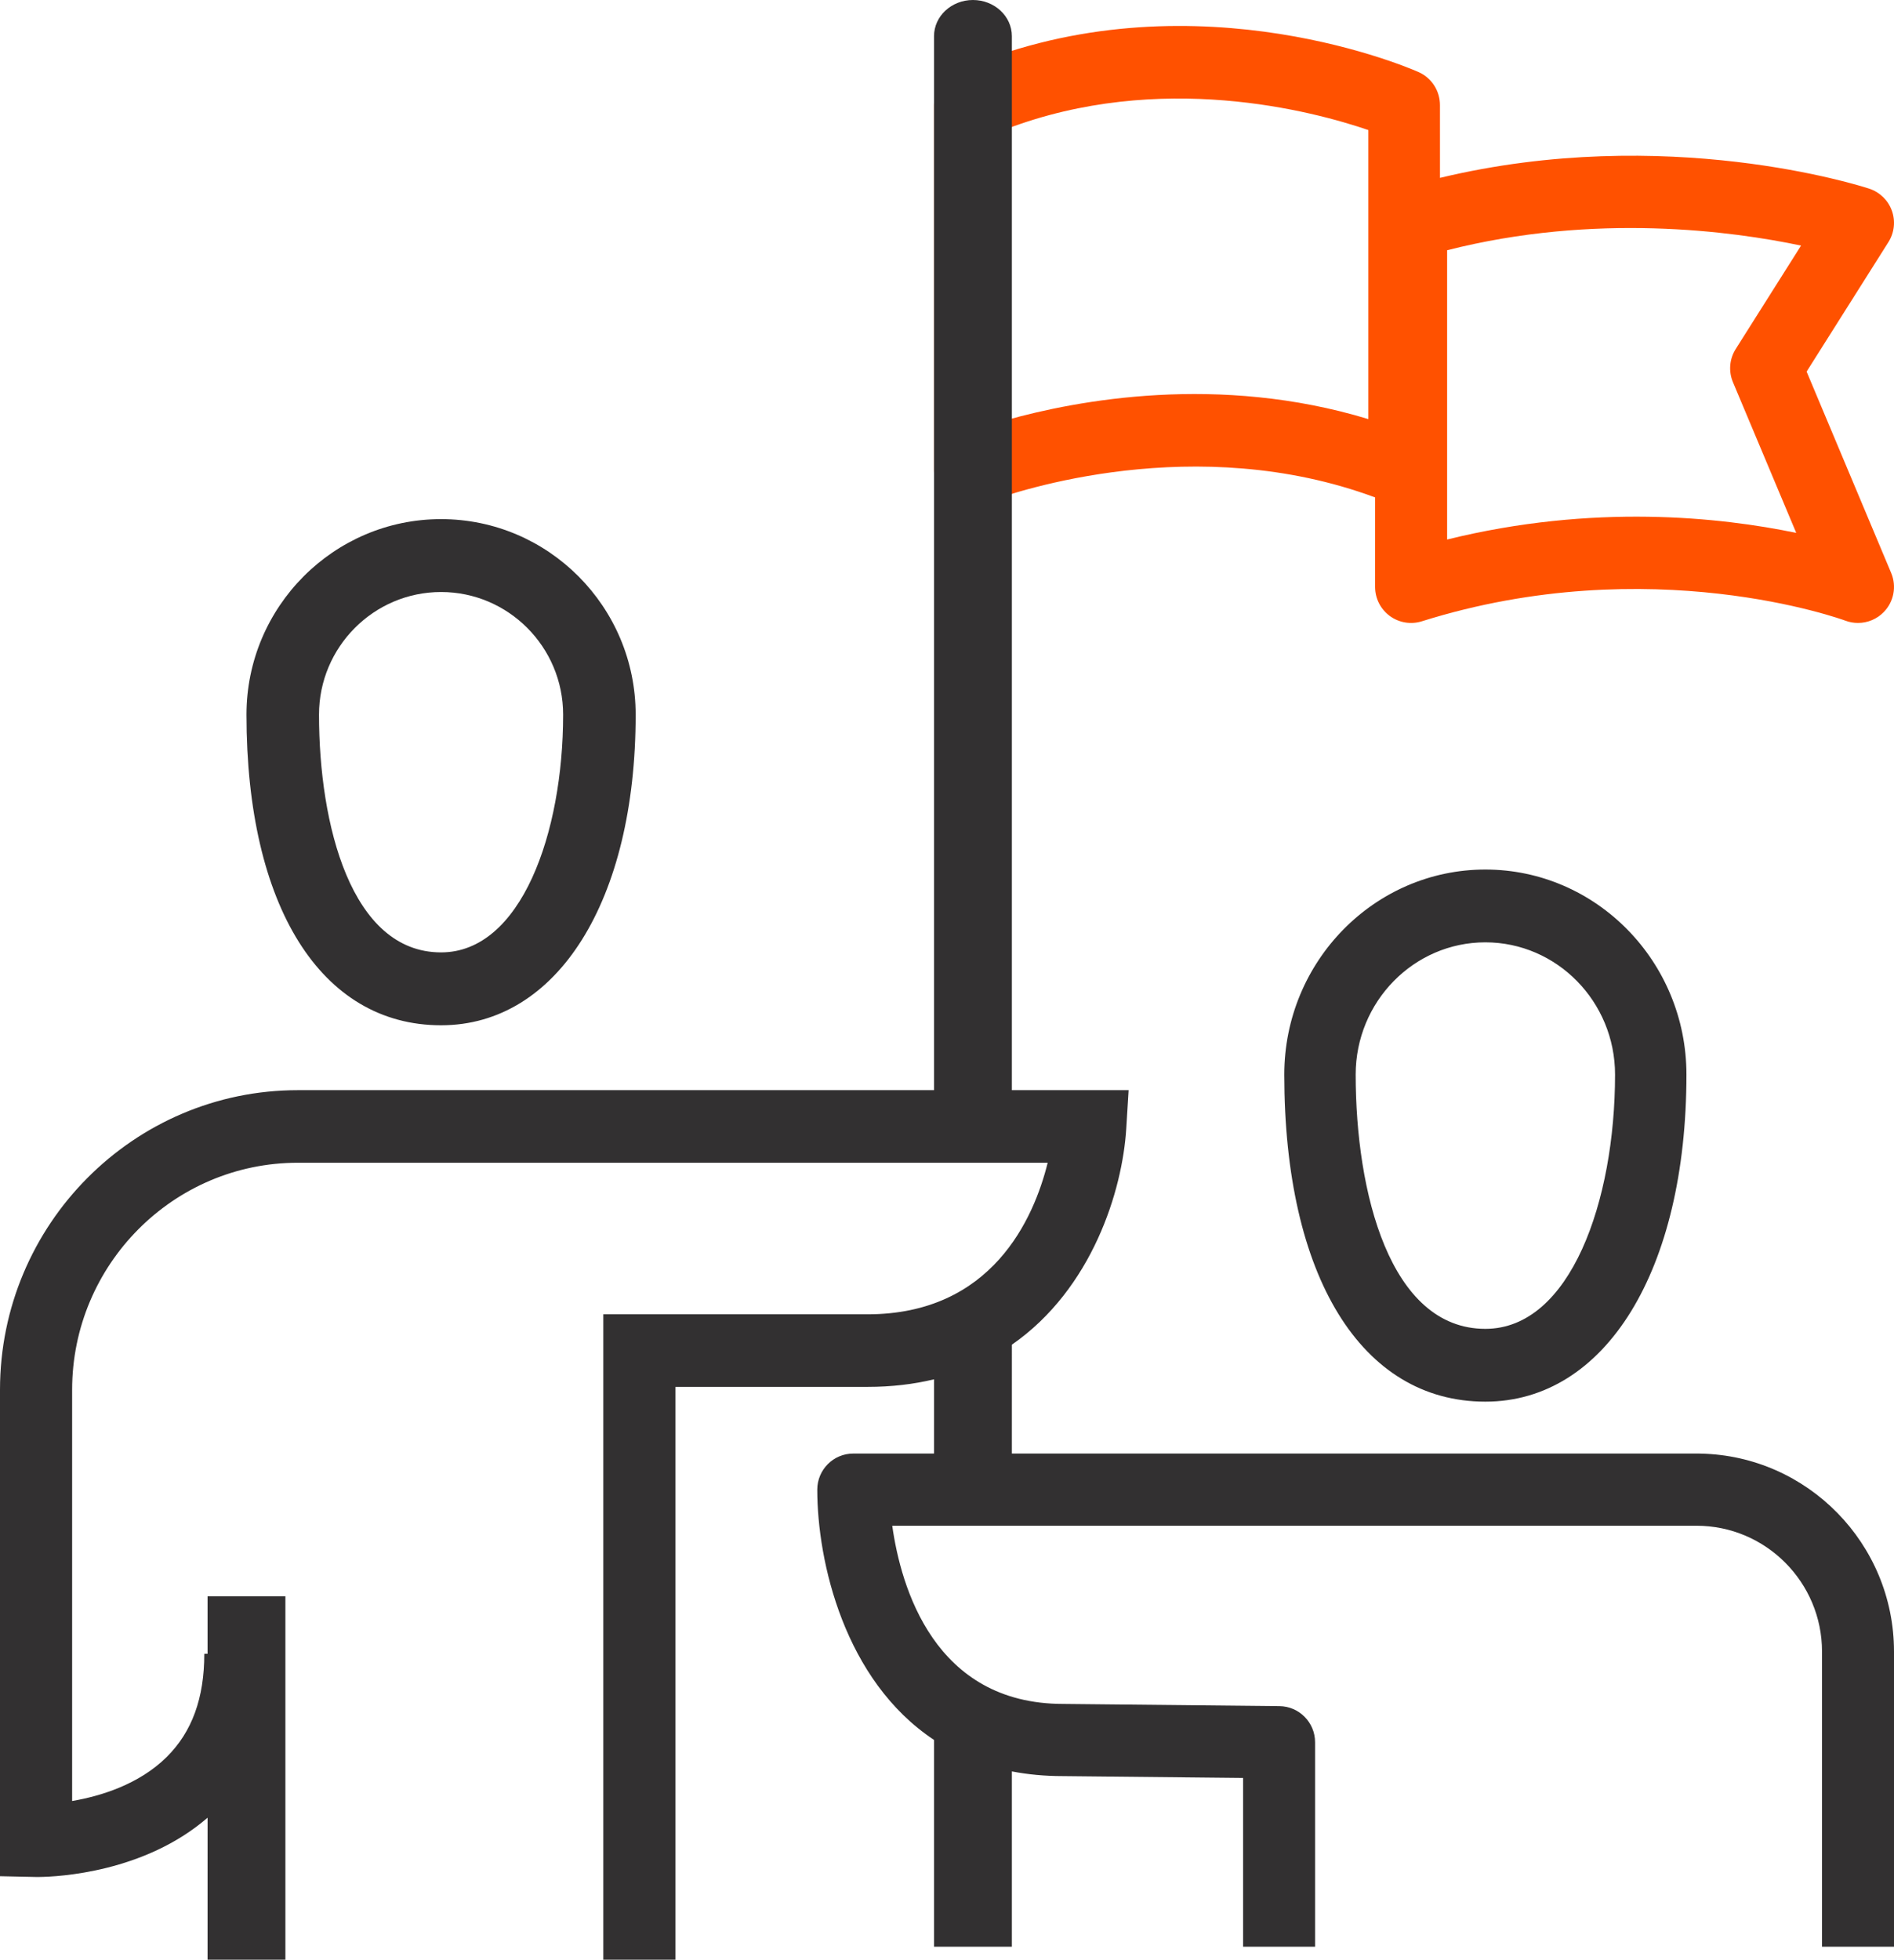
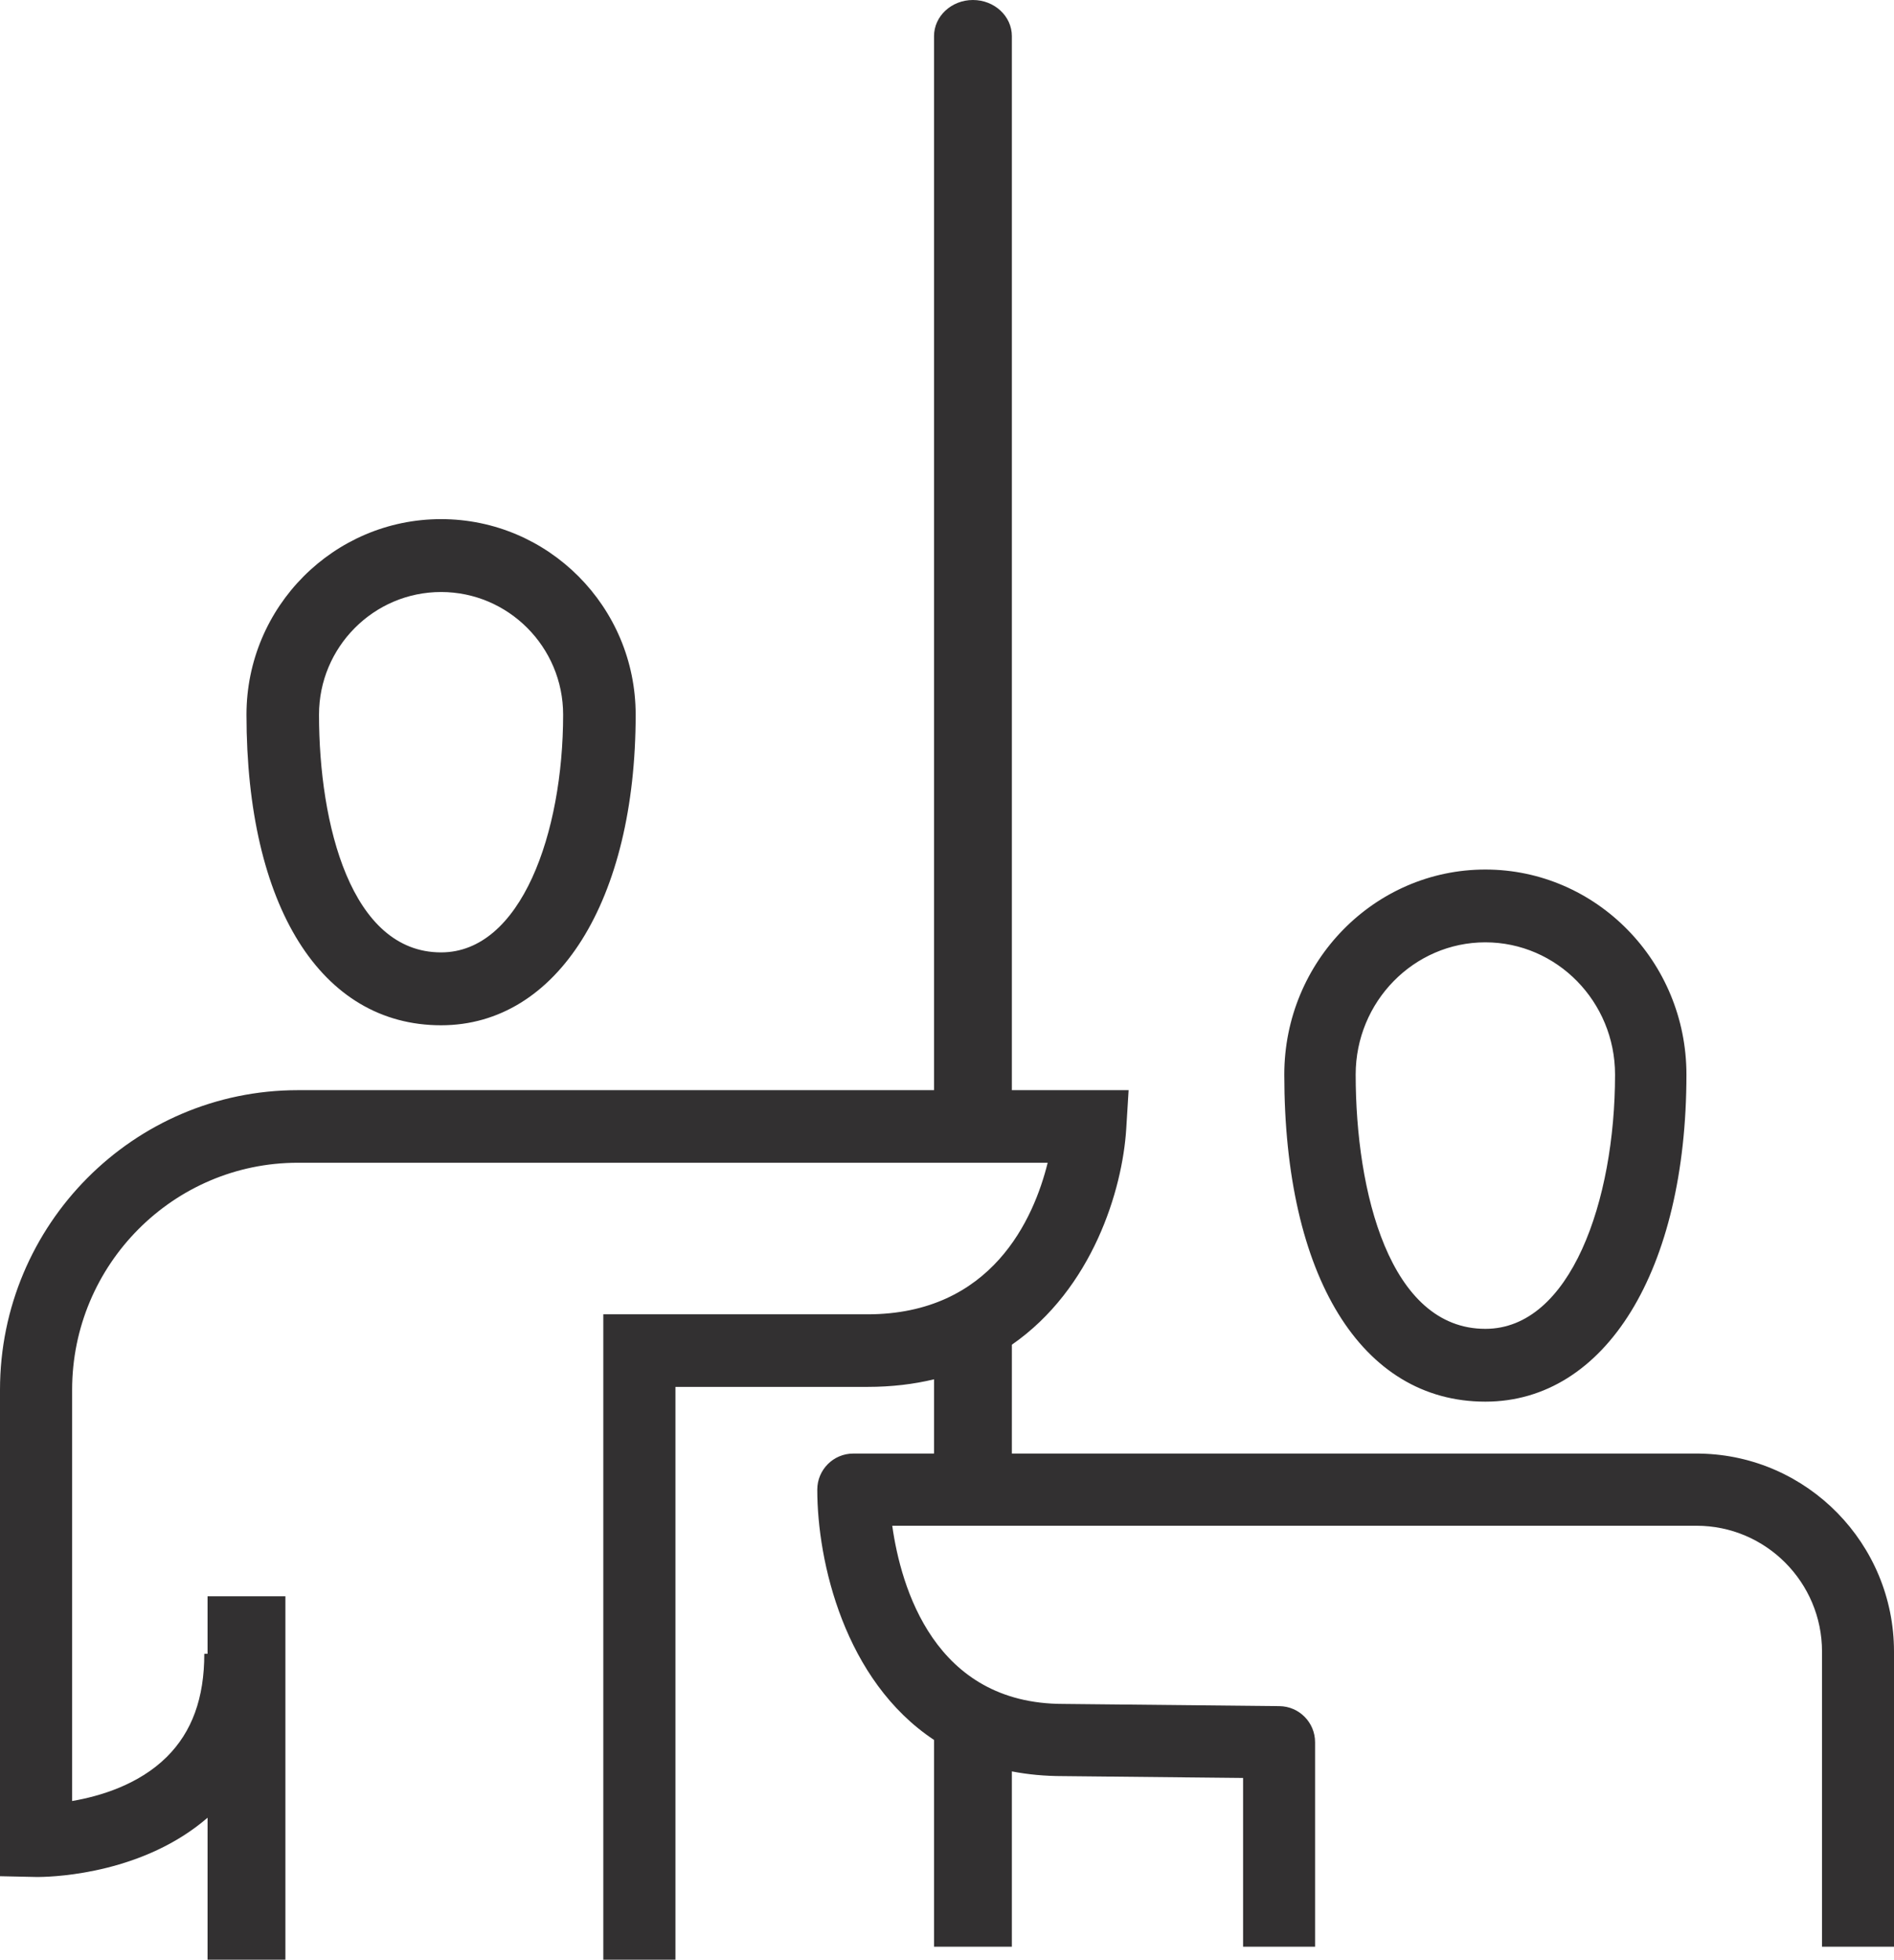
<svg xmlns="http://www.w3.org/2000/svg" width="146px" height="151px" viewBox="0 0 146 151" version="1.1">
  <title>illo-leadership</title>
  <g id="page-designs" stroke="none" stroke-width="1" fill="none" fill-rule="evenodd">
    <g id="work-desktop" transform="translate(-220, -968)">
      <g id="help-statement-list" transform="translate(0, 560)">
        <g id="illo-leadership" transform="translate(220, 408)">
-           <path d="M109.289,5.526 L109.353,5.554 L109.353,5.554 C110.353,5.997 111,6.995 111,8.097 L111.001,13.705 C128.433,9.524 143.424,14.319 144.09,14.537 C144.902,14.805 145.547,15.43 145.836,16.234 C146.126,17.036 146.027,17.929 145.572,18.651 L139.264,28.633 L145.784,44.153 C146.213,45.177 145.991,46.356 145.219,47.153 C144.688,47.704 143.963,47.999 143.224,47.999 C142.893,47.999 142.559,47.941 142.237,47.819 C142.094,47.765 127.246,42.332 109.609,47.871 C108.766,48.138 107.846,47.985 107.134,47.463 C106.421,46.94 106,46.11 106,45.226 L106.001,38.327 C92.183,33.206 78.417,37.827 76.13,38.67 L75.994,38.72 C75.875,38.765 75.809,38.791 75.8,38.795 C74.95,39.144 73.981,39.043 73.22,38.526 C72.459,38.009 72,37.146 72,36.22 L72,8.097 C72,6.995 72.646,5.997 73.646,5.554 C90.944,-2.122 107.931,4.936 109.289,5.526 Z M111.552,19.282 L111.552,41.571 C122.824,38.79 132.61,39.844 138.464,41.061 L133.585,29.448 C133.235,28.612 133.314,27.66 133.797,26.894 L138.835,18.923 C133.554,17.811 122.977,16.375 111.552,19.282 Z M77.519,9.961 L77.519,32.386 C83.066,30.824 93.946,28.787 105.481,32.292 L105.481,10.022 C101.24,8.571 89.446,5.401 77.519,9.961 Z" id="Combined-Shape" fill="#FF5100" />
          <path d="M75,0 C76.656,0 78,1.247 78,2.786 L78,84 L87,84 L86.817,86.969 C86.525,91.692 84.211,99.302 78.001,103.612 L78,112 L130.959,112 C131.003,112 131.049,112.001 131.093,112.004 C139.341,112.172 146,118.951 146,127.259 L146,150 L140.451,150 L140.451,127.259 C140.451,121.913 136.112,117.562 130.777,117.562 L68.779,117.562 C69.444,122.278 72.013,131.291 81.955,131.291 L98.626,131.462 C100.148,131.479 101.373,132.719 101.373,134.243 L101.373,150 L95.824,150 L95.824,136.996 L81.927,136.853 C80.523,136.853 79.216,136.726 78,136.49 L78,150 L72,150 L72,134.066 C65.097,129.489 63,120.335 63,114.781 C63,113.246 64.242,112 65.774,112 L72,112 L72.001,106.279 C70.441,106.656 68.732,106.863 66.862,106.863 L52.067,106.863 L52.067,151 L46.507,151 L46.507,101.271 L66.862,101.271 C76.472,101.271 79.697,93.885 80.761,89.592 L22.957,89.592 C13.365,89.592 5.56,97.441 5.56,107.088 L5.56,138.772 C7.711,138.404 10.698,137.515 12.854,135.377 C14.801,133.446 15.748,130.846 15.748,127.431 L16,127.43 L16,123 L22,123 L22,151 L16,151 L16.001,140.059 C11.117,144.281 4.482,144.61 3.009,144.625 L2.818,144.625 C2.77,144.625 2.737,144.624 2.722,144.624 L0,144.566 L0,107.088 C0,94.358 10.299,84 22.957,84 L72,84 L72,2.786 C72,1.247 73.344,0 75,0 Z M114.499,67 C123.046,67 130,74.086 130,82.798 C130,97.872 123.77,108 114.499,108 C104.939,108 99,98.343 99,82.798 C99,74.086 105.952,67 114.499,67 Z M114.499,72.609 C108.987,72.609 104.503,77.18 104.503,82.798 C104.503,91.836 107.12,102.391 114.499,102.391 C121.062,102.391 124.497,92.534 124.497,82.798 C124.497,77.18 120.011,72.609 114.499,72.609 Z M34,40 C42.271,40 49,46.758 49,55.065 C49,69.382 42.971,79 34,79 C24.748,79 19,69.83 19,55.065 C19,46.758 25.729,40 34,40 Z M34,45.616 C28.813,45.616 24.591,49.855 24.591,55.065 C24.591,63.515 27.056,73.384 34,73.384 C40.177,73.384 43.409,64.169 43.409,55.065 C43.409,49.855 39.187,45.616 34,45.616 Z" id="Combined-Shape" fill="#323031" />
        </g>
      </g>
    </g>
  </g>
</svg>